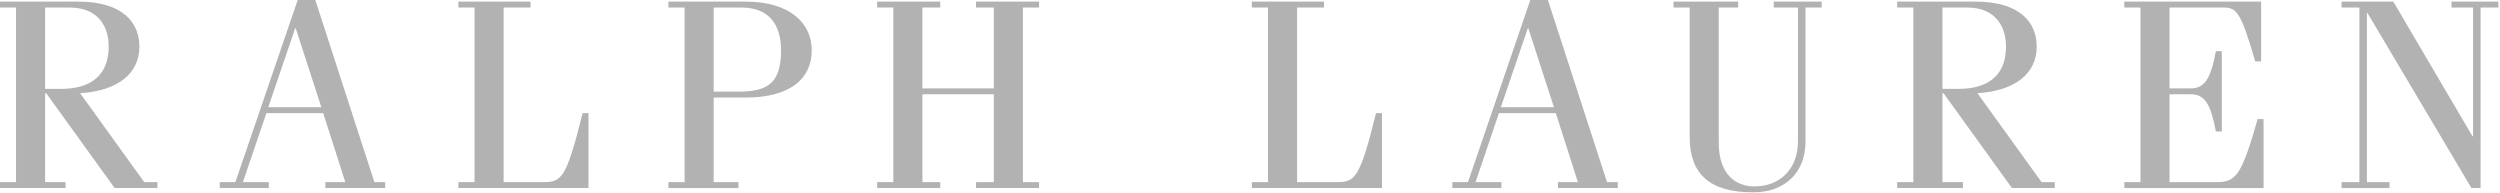
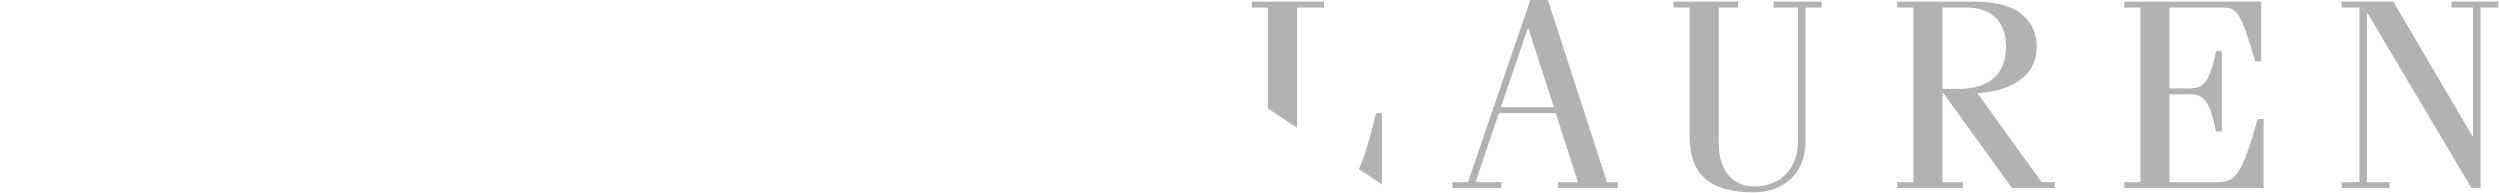
<svg xmlns="http://www.w3.org/2000/svg" xmlns:ns1="http://www.inkscape.org/namespaces/inkscape" xmlns:ns2="http://sodipodi.sourceforge.net/DTD/sodipodi-0.dtd" width="241.84" height="18.67" viewBox="0 0 241.84 18.67" id="svg4823" version="1.1" ns1:version="0.91 r13725" ns2:docname="25 ralph.svg">
  <defs id="defs4825">
    <clipPath id="clipPath5391" clipPathUnits="userSpaceOnUse">
-       <path ns1:connector-curvature="0" id="path5393" d="M 0,0 284,0 284,284 0,284 0,0 Z" />
-     </clipPath>
+       </clipPath>
    <clipPath id="clipPath5503" clipPathUnits="userSpaceOnUse">
-       <path ns1:connector-curvature="0" id="path5505" d="m 0,211.064 433.297,0 L 433.297,0 0,0 0,211.064 Z" />
-     </clipPath>
+       </clipPath>
    <clipPath id="clipPath5580" clipPathUnits="userSpaceOnUse">
      <path ns1:connector-curvature="0" id="path5582" d="m 0,113.386 878.74,0 L 878.74,0 0,0 0,113.386 Z" />
    </clipPath>
    <clipPath id="clipPath5755" clipPathUnits="userSpaceOnUse">
      <path ns1:connector-curvature="0" id="path5757" d="m 0,0 1668,0 0,620.64 -1668,0 L 0,0 Z" />
    </clipPath>
    <clipPath id="clipPath5844" clipPathUnits="userSpaceOnUse">
      <path ns1:connector-curvature="0" id="path5846" d="m 0,0 425.28,0 0,425.28 L 0,425.28 0,0 Z" />
    </clipPath>
    <clipPath id="clipPath5951" clipPathUnits="userSpaceOnUse">
-       <path ns1:connector-curvature="0" id="path5953" d="m 0,0 841.89,0 0,595.276 L 0,595.276 0,0 Z" />
-     </clipPath>
+       </clipPath>
    <clipPath id="clipPath6035" clipPathUnits="userSpaceOnUse">
-       <path ns1:connector-curvature="0" id="path6037" d="m 0,0 841.89,0 0,595.276 L 0,595.276 0,0 Z" />
-     </clipPath>
+       </clipPath>
    <clipPath id="clipPath6116" clipPathUnits="userSpaceOnUse">
-       <path ns1:connector-curvature="0" id="path6118" d="m 0,0 1296,0 0,864 L 0,864 0,0 Z" />
+       <path ns1:connector-curvature="0" id="path6118" d="m 0,0 1296,0 0,864 Z" />
    </clipPath>
  </defs>
  <ns2:namedview id="base" pagecolor="#ffffff" bordercolor="#666666" borderopacity="1.0" ns1:pageopacity="0.0" ns1:pageshadow="2" ns1:zoom="1.979899" ns1:cx="-84.840849" ns1:cy="-13.831547" ns1:document-units="px" ns1:current-layer="g5385" showgrid="false" units="px" ns1:window-width="1920" ns1:window-height="1017" ns1:window-x="-8" ns1:window-y="-8" ns1:window-maximized="1" fit-margin-top="0" fit-margin-left="0" fit-margin-right="0" fit-margin-bottom="0" />
  <g ns1:label="Layer 1" ns1:groupmode="layer" id="layer1" transform="translate(-55.707,-869.282)">
    <g transform="matrix(1.25,0,0,1.25,-5.225,695.113)" ns1:label="18 Cuero" id="g5379">
      <g id="g5381" />
      <g id="g5383">
        <g id="g5385">
          <g transform="matrix(0.178,0,0,0.178,30.069,69.861)" ns1:label="25 Ralph Lauren" id="g6106" style="opacity:0.382">
            <g id="g6108">
              <g id="g6110">
                <g id="g6112">
                  <g clip-path="url(#clipPath6116)" id="g6114">
                    <g id="g6120">
                      <path ns1:connector-curvature="0" id="path6122" style="fill:#373535;fill-opacity:1;fill-rule:nonzero;stroke:none" d="m 133.441,472.055 0,-2.575 -8.898,0 0,-38.652 0.465,0 29.75,41.227 18.621,0 0,-2.575 -5.738,0 -27.875,-38.652 c 16.867,-1.055 25.769,-8.902 25.769,-20.262 0,-10.191 -6.91,-19.558 -26.59,-19.558 l -34.082,0 0,2.574 7.028,0 0,75.898 -7.028,0 0,2.575 28.578,0 z m -8.898,-78.473 10.656,0 c 12.883,0 16.981,8.785 16.981,16.984 0,11.594 -6.793,18.387 -20.727,18.387 l -6.91,0 0,-35.371 z m 97.242,78.473 0,-2.575 -11.242,0 10.187,-29.984 24.715,0 9.602,29.984 -8.668,0 0,2.575 26.004,0 0,-2.575 -4.688,0 -25.765,-79.41 -7.496,0 -27.172,79.41 -6.793,0 0,2.575 21.316,0 z m 11.477,-69.453 0.234,0 11.129,34.316 -23.074,0 11.711,-34.316 z m 90.629,-9.02 11.714,0 0,-2.574 -31.39,0 0,2.574 7.027,0 0,75.898 -7.027,0 0,2.575 56.57,0 0,-32.559 -2.574,0 c -7.031,28.578 -9.254,29.984 -16.984,29.984 l -17.336,0 0,-75.898 z m 102.097,78.473 0,-2.575 -10.777,0 0,-36.777 14.055,0 c 19.207,0 28.578,-8.199 28.578,-20.496 0,-12.297 -10.074,-21.199 -28.696,-21.199 l -33.613,0 0,2.574 7.027,0 0,75.898 -7.027,0 0,2.575 30.453,0 z m -10.777,-78.473 12.062,0 c 12.184,0 17.219,7.613 17.219,18.625 0,14.055 -5.621,17.918 -18.269,17.918 l -11.012,0 0,-36.543 z m 121.793,37.715 0,38.183 -7.731,0 0,2.575 27.411,0 0,-2.575 -7.028,0 0,-75.898 7.028,0 0,-2.574 -27.411,0 0,2.574 7.731,0 0,35.141 -31.035,0 0,-35.141 7.73,0 0,-2.574 -27.406,0 0,2.574 7.027,0 0,75.898 -7.027,0 0,2.575 27.406,0 0,-2.575 -7.73,0 0,-38.183 31.035,0 z m 131.855,-37.715 11.711,0 0,-2.574 -31.386,0 0,2.574 7.027,0 0,75.898 -7.027,0 0,2.575 56.57,0 0,-32.559 -2.578,0 c -7.028,28.578 -9.254,29.984 -16.981,29.984 l -17.336,0 0,-75.898 z m 88.825,78.473 0,-2.575 -11.246,0 10.191,-29.984 24.711,0 9.605,29.984 -8.668,0 0,2.575 26.004,0 0,-2.575 -4.687,0 -25.766,-79.41 -7.496,0 -27.172,79.41 -6.793,0 0,2.575 21.317,0 z m 11.476,-69.453 0.235,0 11.128,34.316 -23.074,0 11.711,-34.316 z m 63.352,-11.594 0,2.574 7.027,0 0,56.219 c 0,16.164 8.668,24.129 27.641,24.129 13.703,0 22.722,-8.551 22.722,-22.137 l 0,-58.211 7.028,0 0,-2.574 -20.848,0 0,2.574 10.539,0 0,58.094 c 0,12.183 -7.848,19.676 -18.973,19.676 -7.378,0 -15.46,-4.567 -15.46,-18.856 l 0,-58.914 8.433,0 0,-2.574 -28.109,0 z m 125.824,81.047 0,-2.575 -8.902,0 0,-38.652 0.468,0 29.75,41.227 18.621,0 0,-2.575 -5.738,0 -27.875,-38.652 c 16.863,-1.055 25.766,-8.902 25.766,-20.262 0,-10.191 -6.91,-19.558 -26.586,-19.558 l -34.082,0 0,2.574 7.027,0 0,75.898 -7.027,0 0,2.575 28.578,0 z m -8.902,-78.473 10.66,0 c 12.883,0 16.98,8.785 16.98,16.984 0,11.594 -6.793,18.387 -20.73,18.387 l -6.91,0 0,-35.371 z m 139.621,78.473 0,-29.981 -2.578,0 c -6.911,24.242 -9.372,27.406 -17.684,27.406 l -20.617,0 0,-38.183 9.136,0 c 5.86,0 8.668,3.629 11.012,16.164 l 2.574,0 0,-34.902 -2.574,0 c -2.344,12.531 -5.152,16.164 -11.012,16.164 l -9.136,0 0,-35.141 23.191,0 c 5.856,0 7.731,1.523 14.055,23.426 l 2.578,0 0,-26 -59.496,0 0,2.574 7.027,0 0,75.898 -7.027,0 0,2.575 60.551,0 z m 90.367,0 3.984,0 0,-78.473 7.731,0 0,-2.574 -20.383,0 0,2.574 9.371,0 0,55.988 -0.234,0 -34.434,-58.562 -22.488,0 0,2.574 7.73,0 0,75.898 -7.73,0 0,2.575 20.851,0 0,-2.575 -9.84,0 0,-73.554 0.235,0 45.207,76.129 z" />
                    </g>
                  </g>
                </g>
              </g>
            </g>
          </g>
        </g>
      </g>
    </g>
  </g>
</svg>